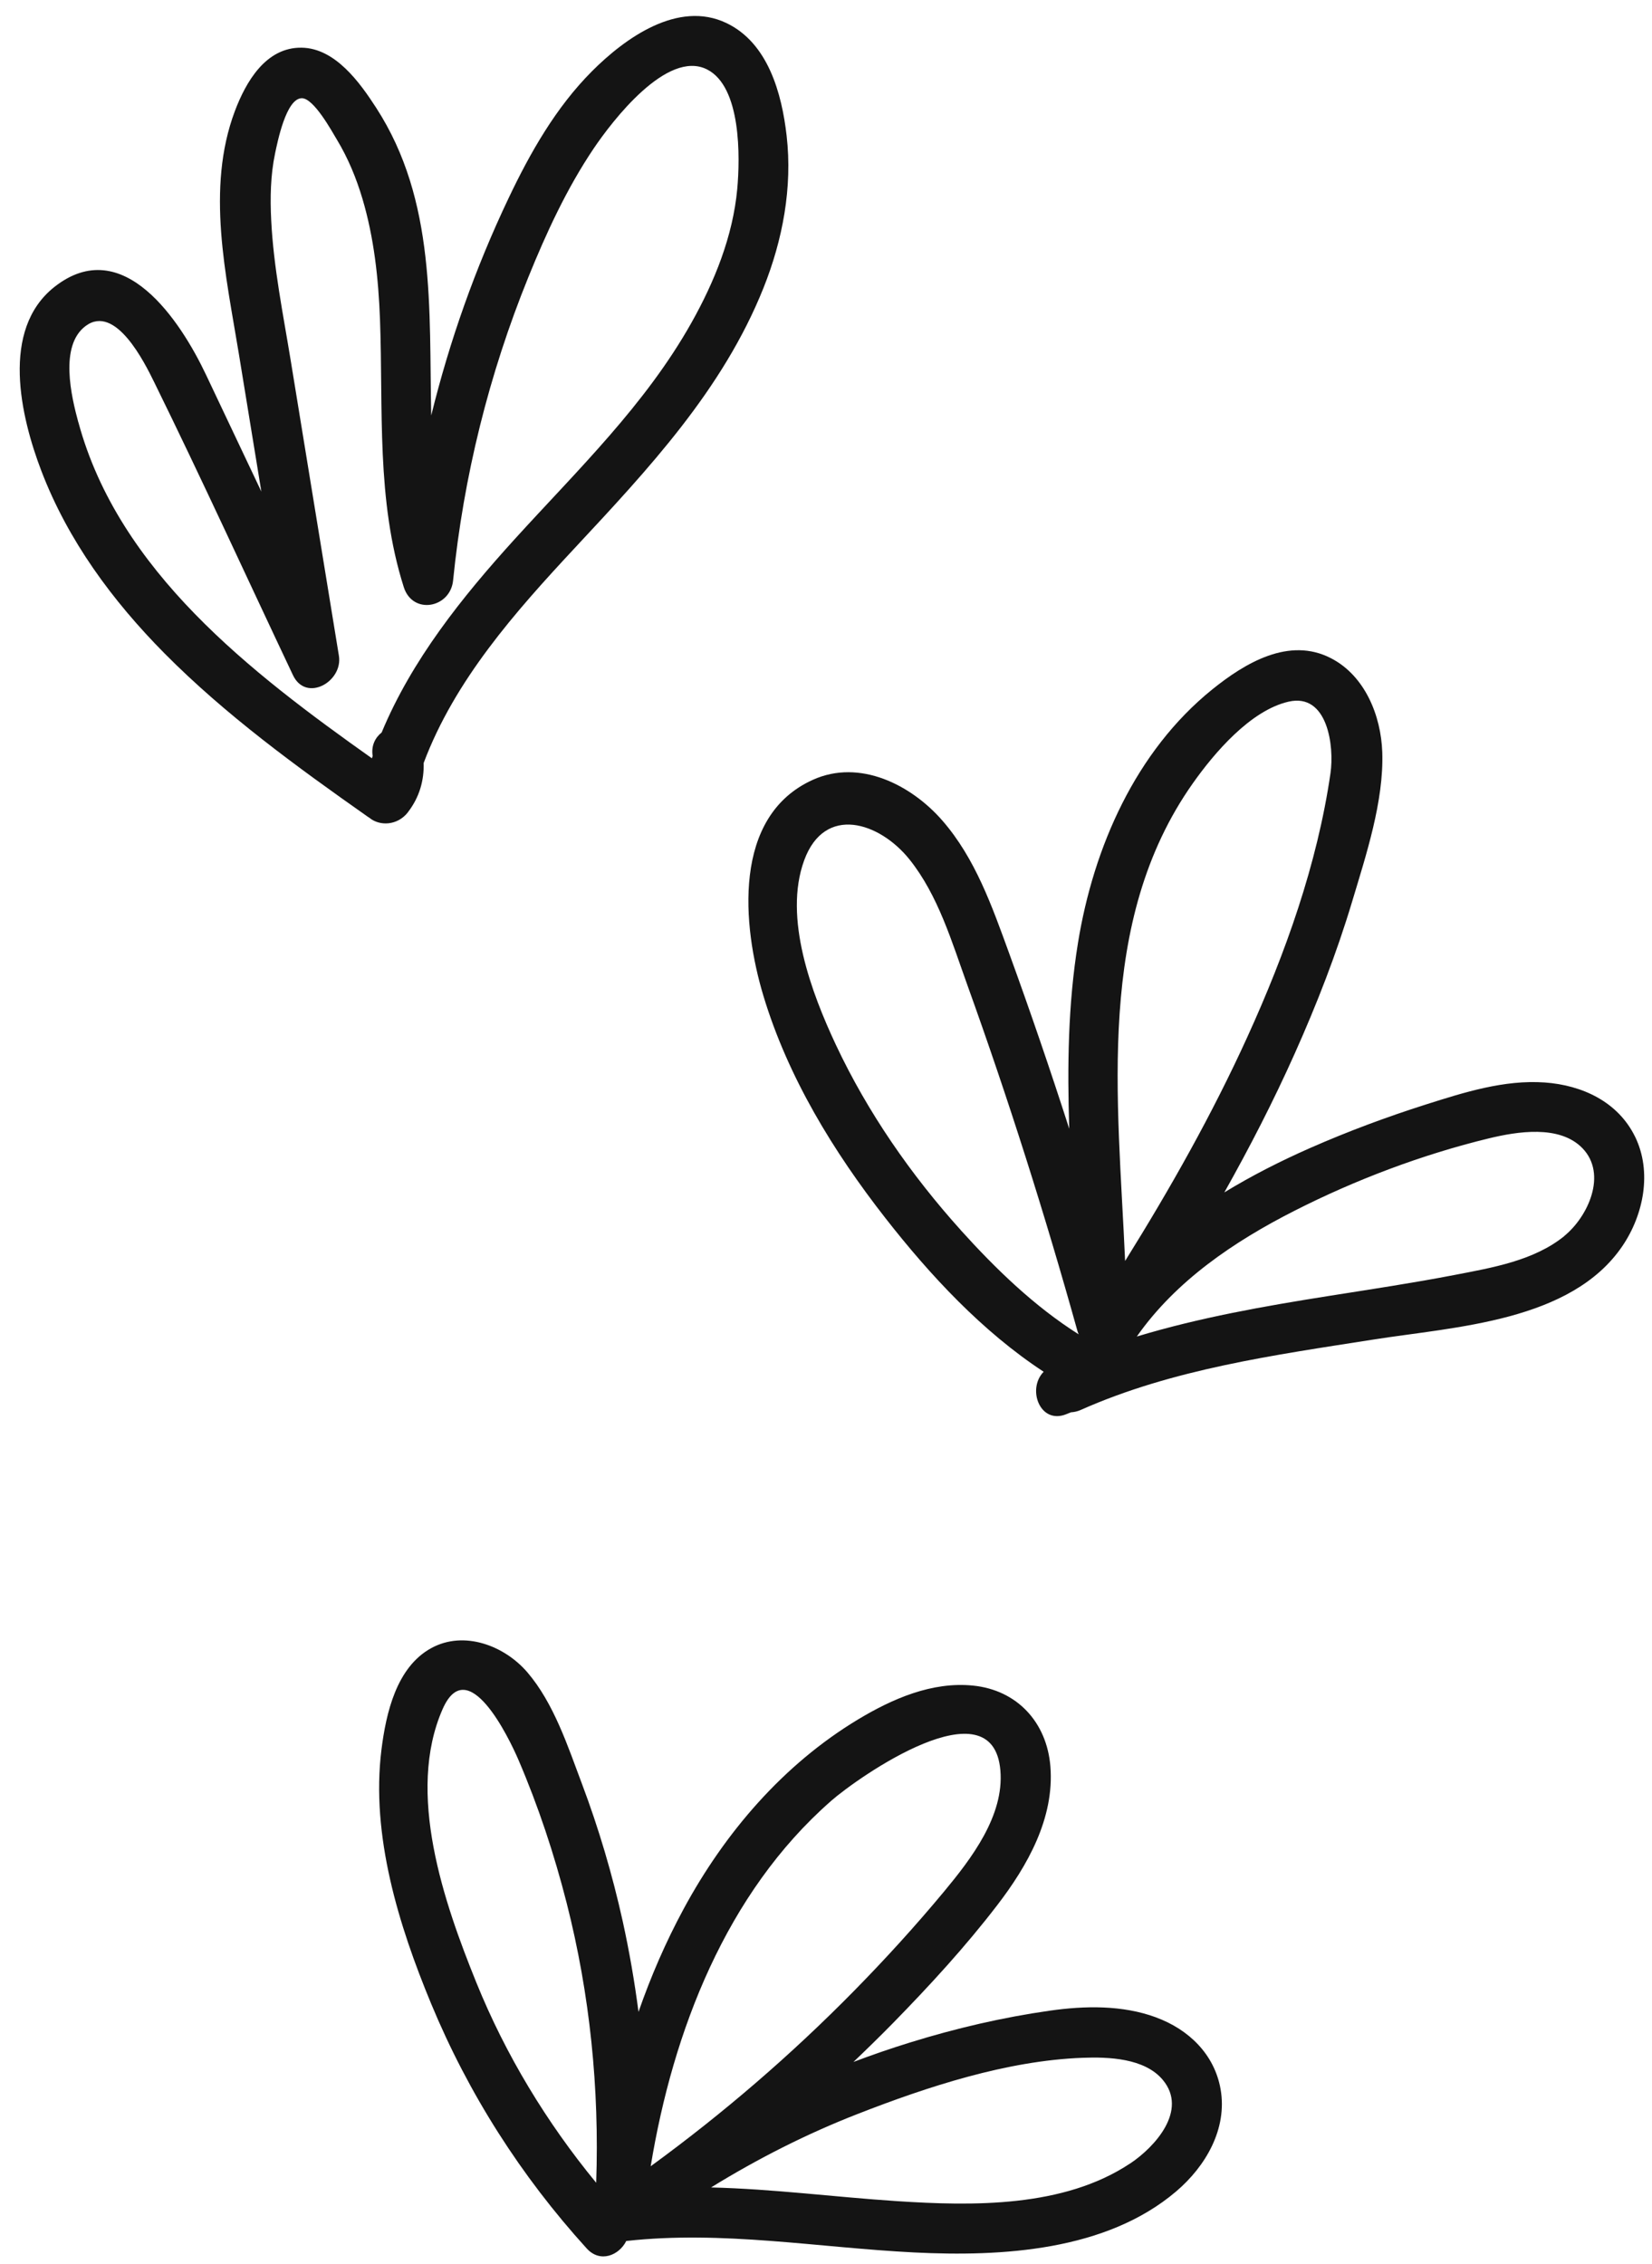
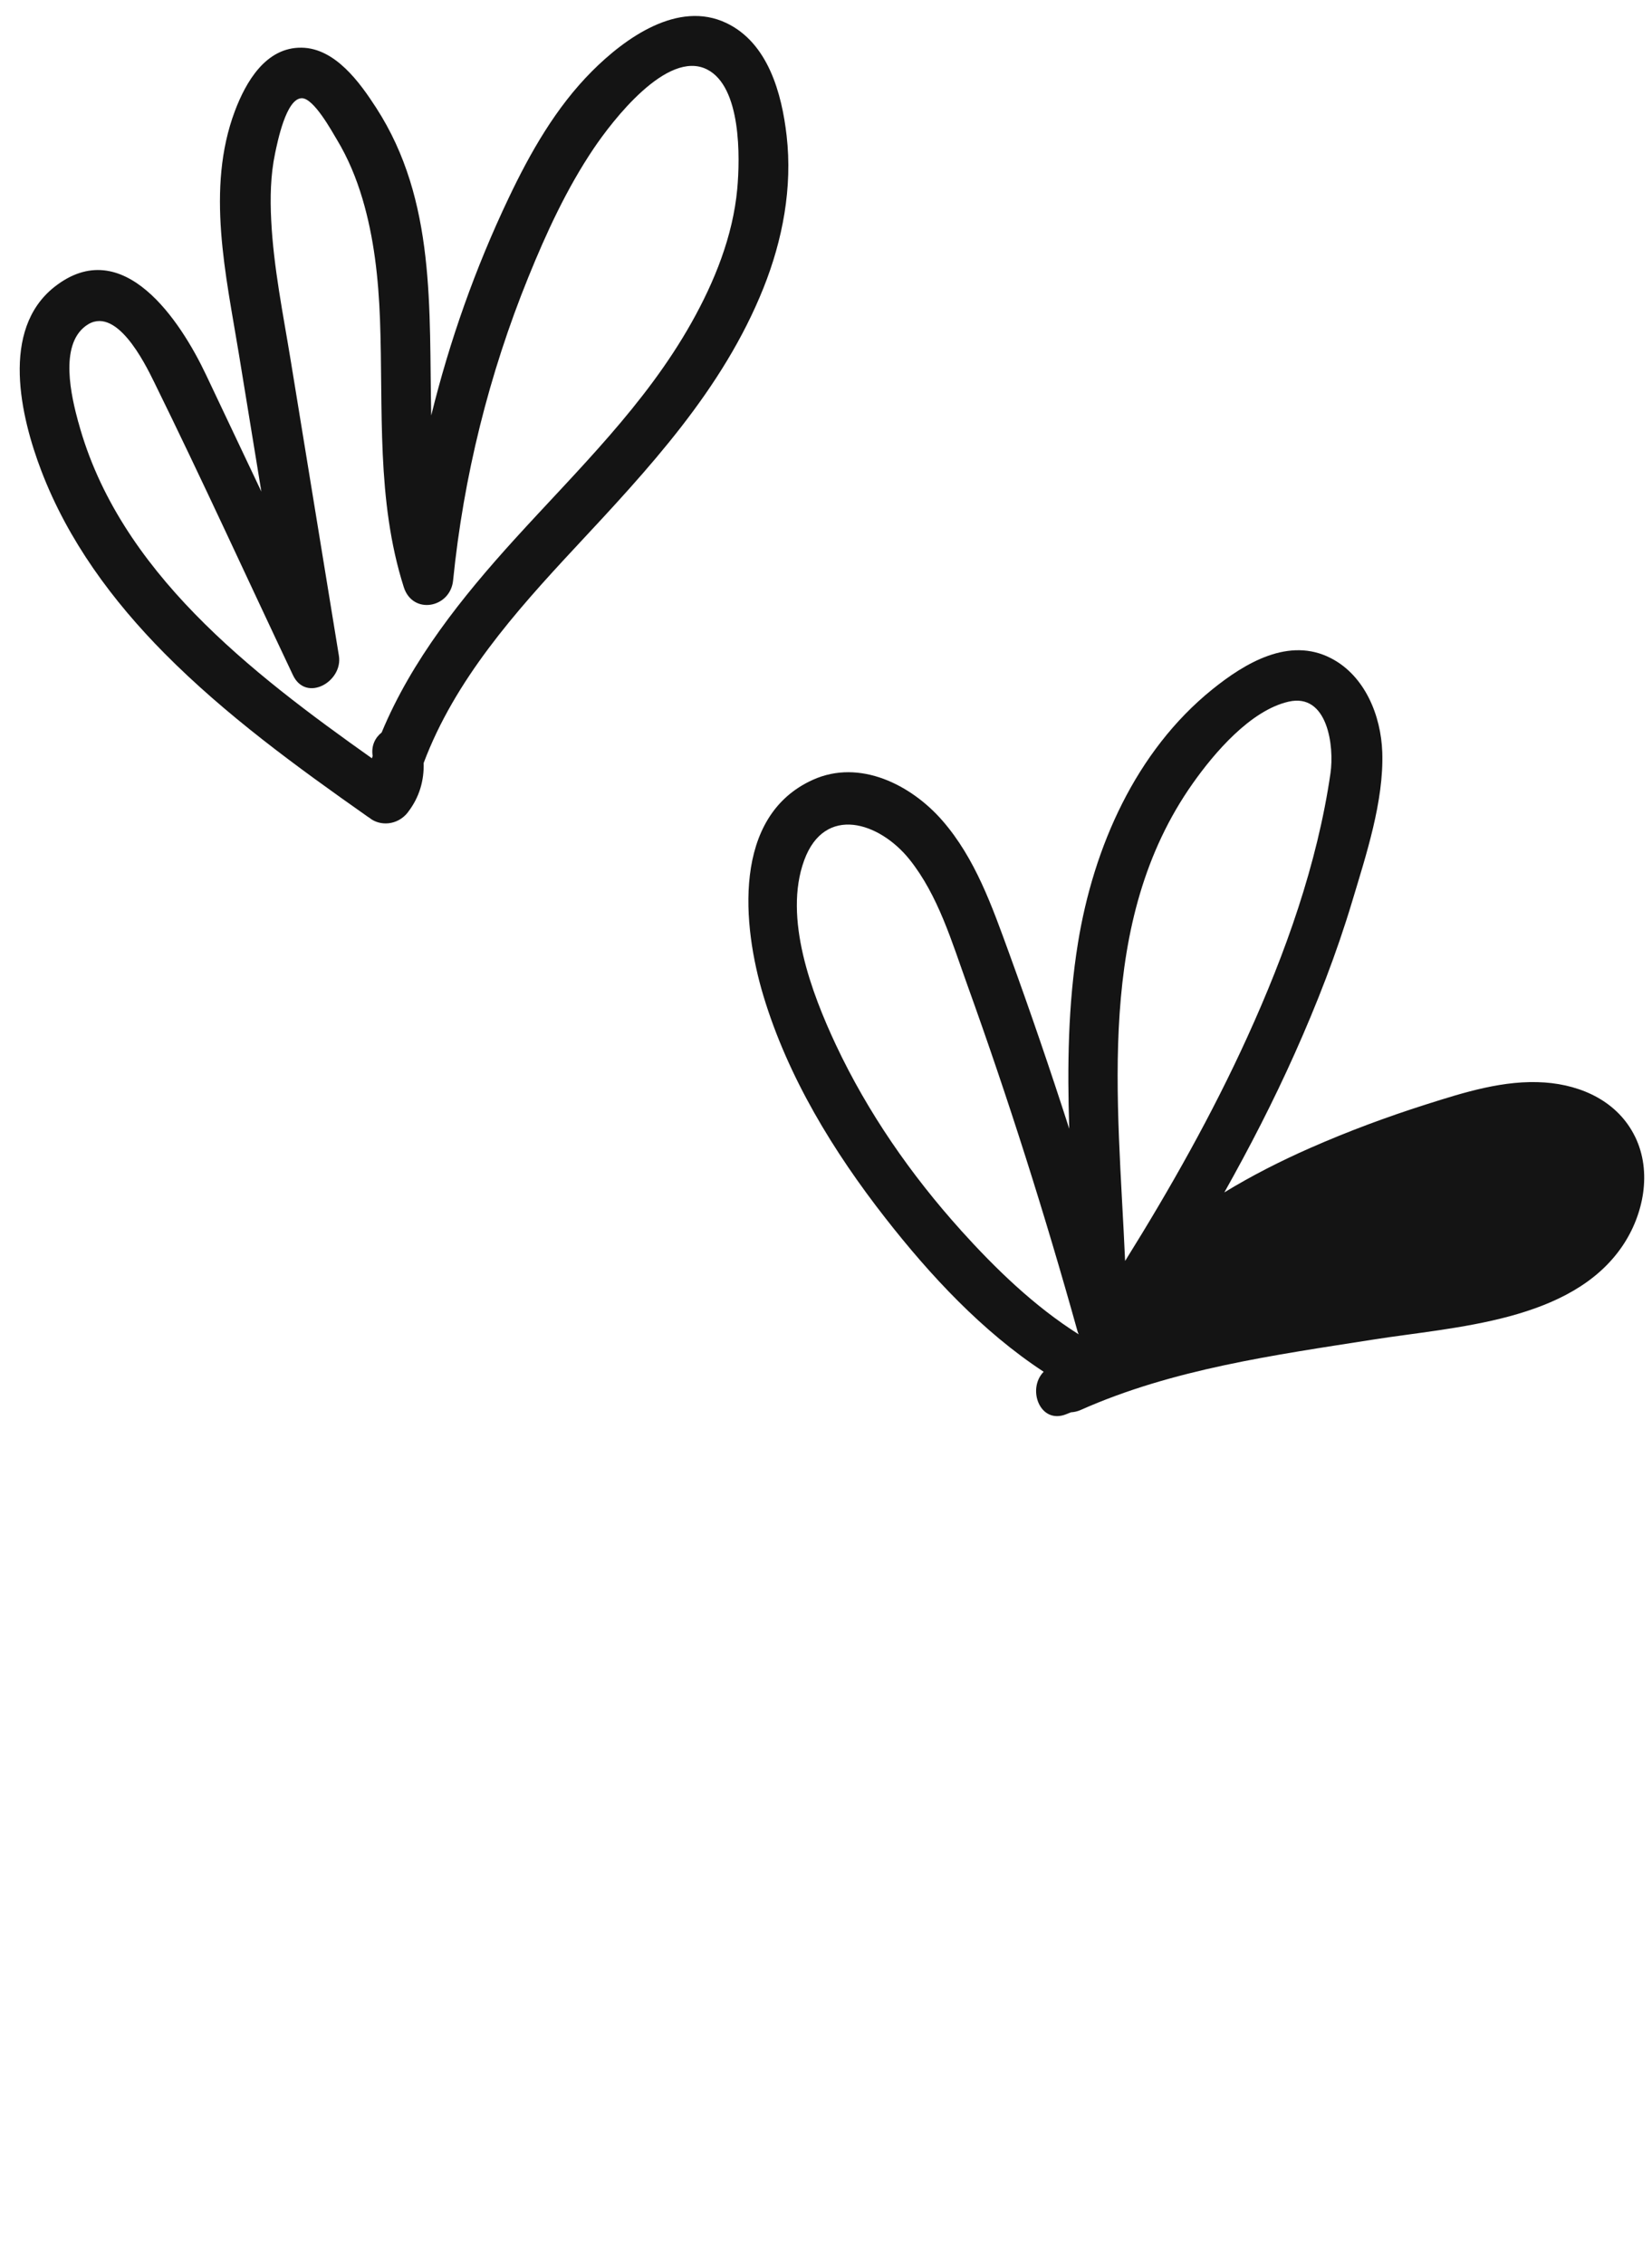
<svg xmlns="http://www.w3.org/2000/svg" height="367.4" preserveAspectRatio="xMidYMid meet" version="1.0" viewBox="-3.2 -2.6 268.2 367.4" width="268.2" zoomAndPan="magnify">
  <g>
    <g>
      <g fill="#141414" id="change1_1">
-         <path d="M184.49,324.81c-5.48-2.02-11.56-1.9-17.25-1.09-7.67,1.09-15.26,2.86-22.65,5.15-3.11,.96-6.19,2.02-9.23,3.17,2.17-2.07,4.32-4.17,6.42-6.31,5.94-6.07,11.74-12.38,16.91-19.12,4.92-6.4,9.31-14.14,8.64-22.52-.57-7.14-5.38-12.41-12.57-13.13-6.66-.67-13.1,2.15-18.68,5.51-12.13,7.31-21.61,18.37-28.3,30.75-2.91,5.38-5.32,10.96-7.32,16.7-.64-4.93-1.49-9.83-2.56-14.7-1.68-7.59-3.89-15.07-6.63-22.34-2.29-6.09-4.57-13.08-8.86-18.08-3.71-4.32-10.26-6.83-15.58-3.93-5.68,3.09-7.36,10.59-8.1,16.48-1.74,13.91,2.79,28.53,8.07,41.25,6.07,14.63,14.6,27.99,25.25,39.71,2.21,2.43,5.28,1.09,6.42-1.21,15.62-1.74,31.16,1.08,46.75,1.86,14.23,.71,31.14-.23,42.52-9.9,4.79-4.07,8.35-10.15,7.22-16.6-1-5.67-5.19-9.7-10.46-11.64Zm-52.83-35.08c4.54-3.98,26.34-19.21,27.55-5.01,.63,7.37-4.72,14.33-9.13,19.65-4.63,5.57-9.52,10.94-14.59,16.1-10.22,10.4-21.28,19.92-33.05,28.5,3.61-21.96,12.27-44.36,29.23-59.24Zm-57.53,29.42c-5.23-12.92-11.47-30.78-5.46-44.4,4.06-9.18,10.73,4.61,12.31,8.29,3.22,7.51,5.8,15.3,7.82,23.22,3.78,14.85,5.32,30.1,4.79,45.39-8.05-9.78-14.7-20.75-19.46-32.5Zm106.14,29.37c-10.77,7.17-25.51,6.92-37.89,6.11-10.05-.66-20.09-1.98-30.14-2.22,7.56-4.66,15.5-8.69,23.78-11.92,11.35-4.43,24.23-8.66,36.51-9.12,4.22-.16,10.11,.04,13.06,3.6,4.08,4.91-1.23,10.83-5.32,13.56Z" />
-         <path d="M262.27,181.92c-2.77-5.71-8.61-8.41-14.7-8.84-6.57-.46-13.06,1.6-19.24,3.56-6.39,2.03-12.68,4.37-18.82,7.07-4.77,2.1-9.47,4.48-13.94,7.21,4.13-7.34,7.98-14.83,11.42-22.52,3.6-8.04,6.81-16.28,9.34-24.72,2.25-7.5,5.15-16.27,4.88-24.19-.2-5.93-2.8-12.41-8.32-15.26-6.82-3.53-13.97,.78-19.27,5.05-12.46,10.06-19.29,25.63-21.81,41.14-1.63,10.03-1.74,20.09-1.42,30.17-3.08-9.57-6.33-19.07-9.77-28.52-2.75-7.54-5.48-15.37-10.84-21.51-5.07-5.81-13.42-10.02-20.99-6.61-13.18,5.92-11.47,23.73-8.05,35.07,3.98,13.21,11.38,25.3,19.83,36.1,7.19,9.2,15.71,18.39,25.67,24.91-2.75,2.78-.61,8.6,3.66,6.89,.26-.1,.51-.21,.77-.31,.51-.03,1.04-.14,1.58-.38,14.97-6.66,31.49-8.91,47.53-11.43,13.26-2.09,32.08-2.89,40.42-15.18,3.44-5.07,4.83-12.02,2.07-17.71Zm-71.81-57.4c3.48-4.93,9.34-11.81,15.52-13.24,6.38-1.48,7.46,7.26,6.82,11.63-2.14,14.74-7.32,29.23-13.47,42.73-5.73,12.6-12.55,24.67-19.87,36.41-1.15-26.36-4.88-55.05,11-77.53Zm-37.68,72.52c-8.09-8.98-15.11-19.09-20.26-30.04-3.95-8.41-8.58-20.65-5.16-29.98,3.33-9.09,12.24-6.2,17.1-.13,4.66,5.82,6.89,13.44,9.38,20.35,6.66,18.49,12.6,37.24,17.88,56.17,.05,.2,.13,.37,.21,.55-7.21-4.55-13.48-10.63-19.15-16.91Zm97.98,.97c-4.93,4-11.76,5.14-17.82,6.31-6.74,1.3-13.53,2.32-20.31,3.39-10.56,1.67-21.08,3.52-31.27,6.6,6.37-9.08,15.83-15.45,25.6-20.41,9.9-5.03,20.72-9.12,31.52-11.74,4.62-1.12,11.51-2.25,15.23,1.59,4.07,4.22,.91,11.11-2.96,14.25Z" />
+         <path d="M262.27,181.92c-2.77-5.71-8.61-8.41-14.7-8.84-6.57-.46-13.06,1.6-19.24,3.56-6.39,2.03-12.68,4.37-18.82,7.07-4.77,2.1-9.47,4.48-13.94,7.21,4.13-7.34,7.98-14.83,11.42-22.52,3.6-8.04,6.81-16.28,9.34-24.72,2.25-7.5,5.15-16.27,4.88-24.19-.2-5.93-2.8-12.41-8.32-15.26-6.82-3.53-13.97,.78-19.27,5.05-12.46,10.06-19.29,25.63-21.81,41.14-1.63,10.03-1.74,20.09-1.42,30.17-3.08-9.57-6.33-19.07-9.77-28.52-2.75-7.54-5.48-15.37-10.84-21.51-5.07-5.81-13.42-10.02-20.99-6.61-13.18,5.92-11.47,23.73-8.05,35.07,3.98,13.21,11.38,25.3,19.83,36.1,7.19,9.2,15.71,18.39,25.67,24.91-2.75,2.78-.61,8.6,3.66,6.89,.26-.1,.51-.21,.77-.31,.51-.03,1.04-.14,1.58-.38,14.97-6.66,31.49-8.91,47.53-11.43,13.26-2.09,32.08-2.89,40.42-15.18,3.44-5.07,4.83-12.02,2.07-17.71Zm-71.81-57.4c3.48-4.93,9.34-11.81,15.52-13.24,6.38-1.48,7.46,7.26,6.82,11.63-2.14,14.74-7.32,29.23-13.47,42.73-5.73,12.6-12.55,24.67-19.87,36.41-1.15-26.36-4.88-55.05,11-77.53Zm-37.68,72.52c-8.09-8.98-15.11-19.09-20.26-30.04-3.95-8.41-8.58-20.65-5.16-29.98,3.33-9.09,12.24-6.2,17.1-.13,4.66,5.82,6.89,13.44,9.38,20.35,6.66,18.49,12.6,37.24,17.88,56.17,.05,.2,.13,.37,.21,.55-7.21-4.55-13.48-10.63-19.15-16.91Zm97.98,.97Z" />
        <path d="M63.03,129.21c1.86-2.41,2.63-5.13,2.55-7.98,5.05-13.44,14.81-24.46,24.57-34.93,11.93-12.8,24-25.66,30.6-42.17,3.12-7.8,4.72-16.3,3.76-24.69-.78-6.84-3-15.07-9.78-18.3-7.86-3.75-16.46,2.45-21.82,7.82-5.86,5.87-10.03,13.21-13.56,20.64-5.39,11.33-9.56,23.12-12.54,35.23-.37-17.28,.82-34.85-8.94-49.94-2.66-4.11-6.64-9.65-12.07-9.75-5.83-.11-9.08,5.54-10.87,10.29-4.73,12.59-1.43,26.69,.66,39.47,1.21,7.43,2.43,14.85,3.64,22.28-2.99-6.32-5.99-12.63-8.98-18.95-4.1-8.66-13.46-23.06-24.62-14.26C-3.16,50.92,.14,65.01,3.52,73.84c4.31,11.27,11.53,21.06,19.98,29.59,9.96,10.05,21.49,18.42,33.03,26.54,.07,.05,.14,.09,.21,.13,1.68,1.41,4.59,1.32,6.3-.89ZM9.52,65.95c-1.13-4.16-3.12-12.46,1.19-15.65,4.85-3.6,9.57,5.97,11.1,9.08,7.75,15.75,15.04,31.73,22.55,47.59,2.13,4.5,8.14,1.06,7.46-3.14-2.61-15.97-5.22-31.93-7.82-47.9-1.23-7.54-2.79-15.13-3.17-22.78-.18-3.63-.12-7.3,.63-10.86,.38-1.78,1.78-8.92,4.33-8.95,1.94-.02,4.86,5.31,5.72,6.75,1.81,3,3.13,6.21,4.13,9.56,1.89,6.36,2.6,12.96,2.85,19.57,.54,14.59-.63,29.33,3.86,43.46,1.45,4.57,7.56,3.41,8.01-1.08,1.7-16.87,5.83-33.49,12.21-49.2,2.92-7.2,6.25-14.42,10.6-20.88,3-4.45,11.91-16.11,18.4-12.86,5.61,2.81,5.38,14.35,4.92,19.42-.71,7.66-3.68,15.01-7.42,21.67-7.5,13.36-18.5,23.92-28.71,35.15-8.58,9.45-16.71,19.62-21.6,31.38-1.06,.84-1.72,2.16-1.46,3.81-.04,.13-.08,.25-.12,.38-19.65-13.92-41.12-30.4-47.65-54.52Z" />
      </g>
    </g>
  </g>
</svg>